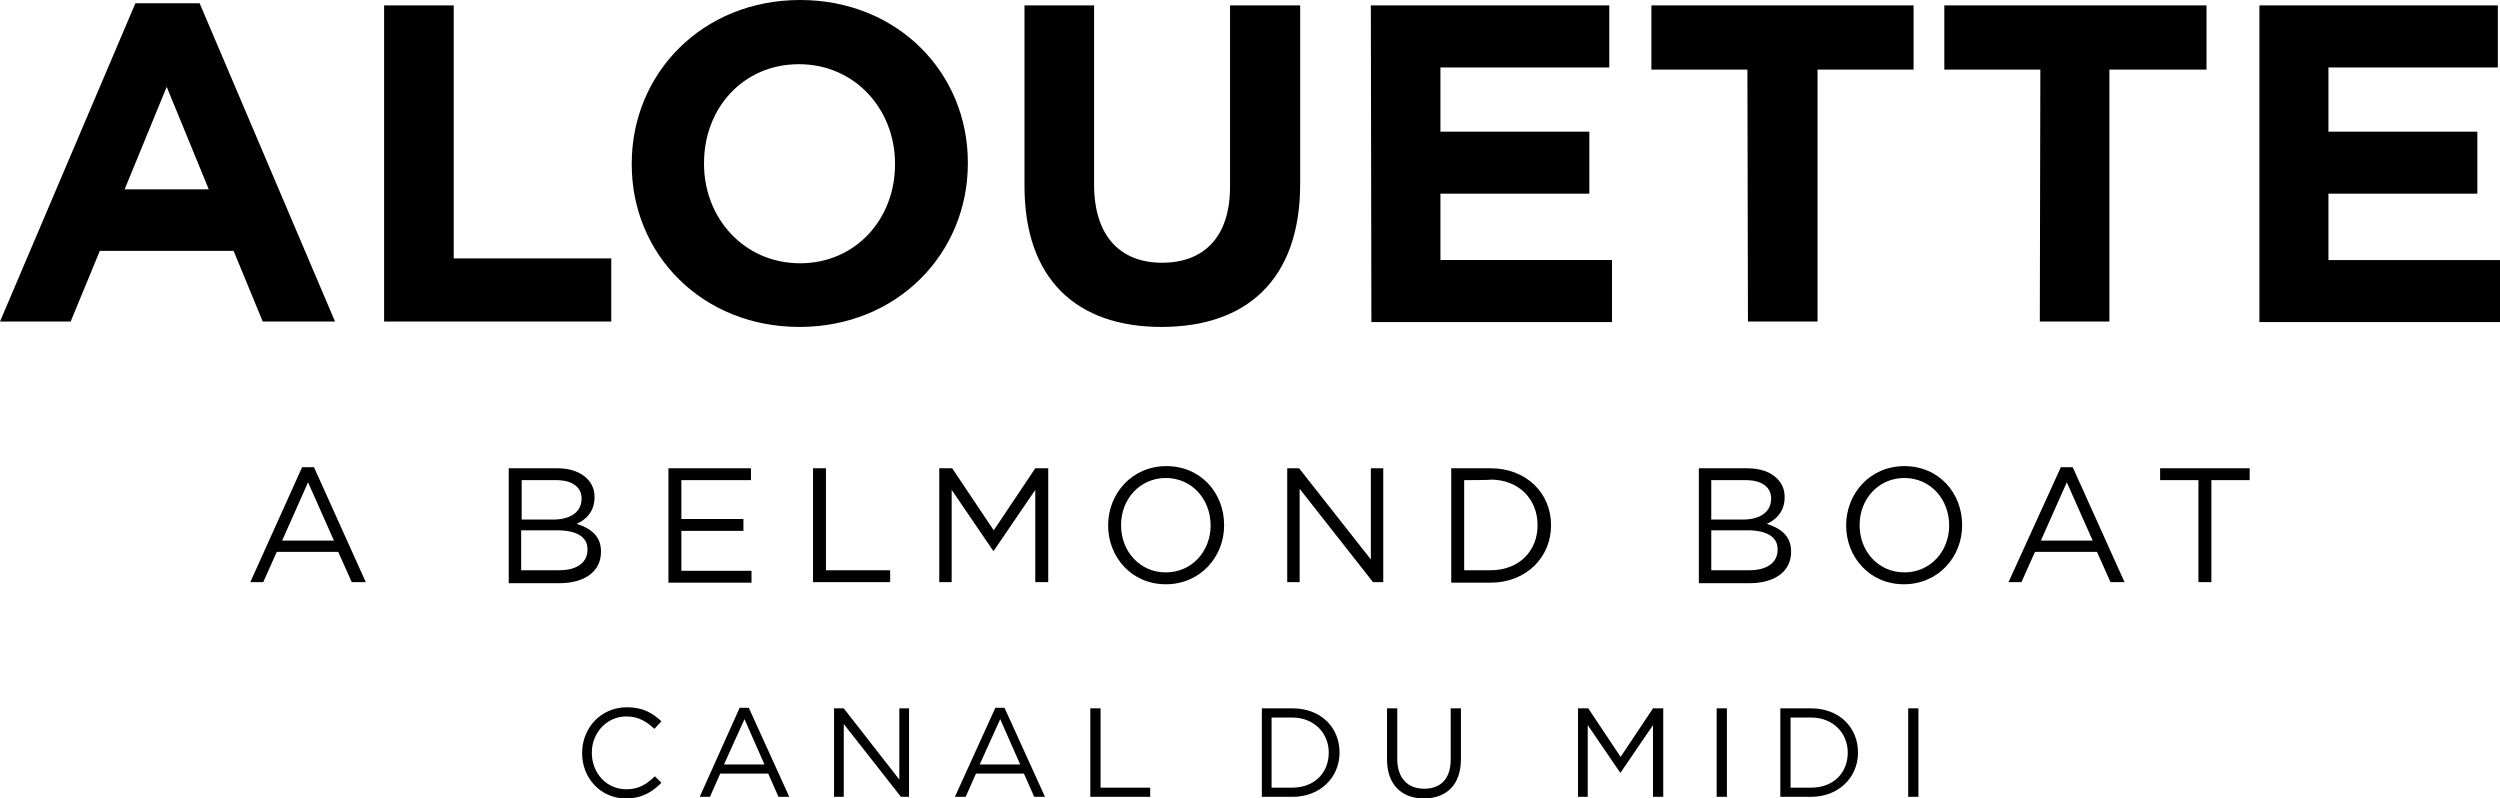
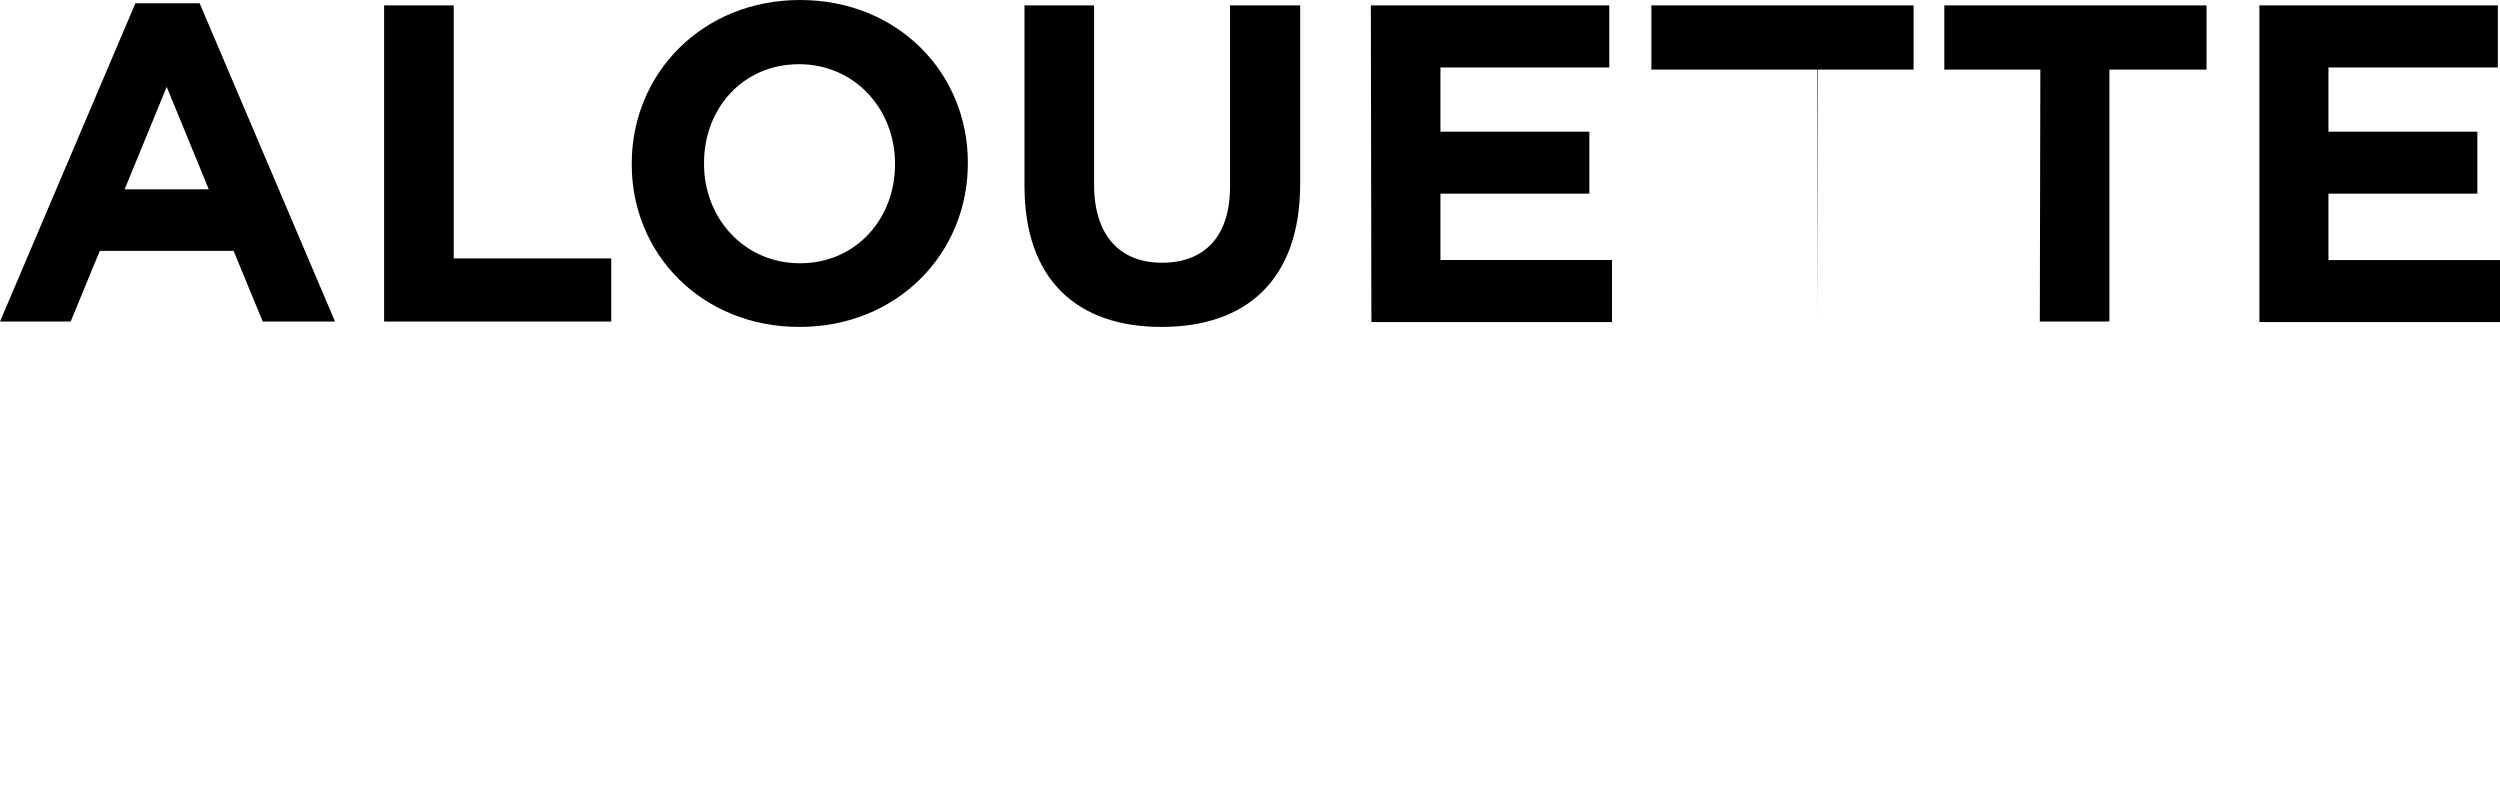
<svg xmlns="http://www.w3.org/2000/svg" viewBox="0 0 463.4 148" style="enable-background:new 0 0 463.4 148" xml:space="preserve" id="logo-alo" class="logo-single-svg">
  <title>Alouette</title>
-   <path d="M25.1.6H37l25.1 59H48.7l-5.4-13.1H18.5l-5.4 13.1H0L25.1.6zm13.6 34.5-7.8-19-7.8 19h15.6zM71.2 1h12.9v46.9h29.2v11.7H71.2V1zM117.1 30.5v-.2c0-16.7 13.1-30.3 31.2-30.3s31.1 13.5 31.1 30.1v.2c0 16.7-13.1 30.3-31.2 30.3s-31.1-13.5-31.1-30.1zm48.8 0v-.2c0-10-7.4-18.4-17.8-18.4s-17.6 8.2-17.6 18.3v.2c0 10 7.4 18.4 17.8 18.4s17.6-8.3 17.6-18.3zM189.9 34.5V1h12.9v33.2c0 9.5 4.8 14.5 12.6 14.5S228 43.9 228 34.6V1h13v33.1c0 17.8-10 26.5-25.7 26.5s-25.4-8.8-25.4-26.1zM254.1 1h44.2v11.5H267v11.9h27.6v11.5H267v12.3h31.8v11.5h-44.6L254.1 1zM323.9 12.9h-17.8V1h48.6v11.9h-17.8v46.7H324l-.1-46.7zM378.2 12.9h-17.8V1H409v11.9h-18v46.7h-12.9l.1-46.7zM418.8 1H463v11.5h-31.4v11.9h27.6v11.5h-27.6v12.3h31.8v11.5h-44.6V1z" />
+   <path d="M25.1.6H37l25.1 59H48.7l-5.4-13.1H18.5l-5.4 13.1H0L25.1.6zm13.6 34.5-7.8-19-7.8 19h15.6zM71.2 1h12.9v46.9h29.2v11.7H71.2V1zM117.1 30.5v-.2c0-16.7 13.1-30.3 31.2-30.3s31.1 13.5 31.1 30.1v.2c0 16.7-13.1 30.3-31.2 30.3s-31.1-13.5-31.1-30.1zm48.8 0v-.2c0-10-7.4-18.4-17.8-18.4s-17.6 8.2-17.6 18.3v.2c0 10 7.4 18.4 17.8 18.4s17.6-8.3 17.6-18.3zM189.9 34.5V1h12.9v33.2c0 9.5 4.8 14.5 12.6 14.5S228 43.9 228 34.6V1h13v33.1c0 17.8-10 26.5-25.7 26.5s-25.4-8.8-25.4-26.1zM254.1 1h44.2v11.5H267v11.9h27.6v11.5H267v12.3h31.8v11.5h-44.6L254.1 1zM323.9 12.9h-17.8V1h48.6v11.9h-17.8v46.7l-.1-46.7zM378.2 12.9h-17.8V1H409v11.9h-18v46.7h-12.9l.1-46.7zM418.8 1H463v11.5h-31.4v11.9h27.6v11.5h-27.6v12.3h31.8v11.5h-44.6V1z" />
  <g>
-     <path d="M107.9 139.6c0-4.7 3.5-8.5 8.3-8.5 3 0 4.8 1.1 6.4 2.6l-1.3 1.4c-1.4-1.3-2.9-2.3-5.2-2.3-3.6 0-6.4 3-6.4 6.7 0 3.8 2.7 6.8 6.4 6.8 2.3 0 3.7-.9 5.3-2.4l1.2 1.2c-1.7 1.7-3.6 2.9-6.6 2.9-4.6 0-8.1-3.7-8.1-8.4zM137.1 131.2h1.7l7.5 16.5h-2l-1.9-4.3h-8.9l-1.9 4.3h-1.9l7.4-16.5zm4.6 10.5-3.7-8.4-3.8 8.4h7.5zM154.7 131.3h1.7l10.3 13.2v-13.2h1.8v16.4H167l-10.6-13.5v13.5h-1.8v-16.4zM184.5 131.2h1.7l7.5 16.5h-2l-1.9-4.3h-8.9l-1.9 4.3h-2l7.5-16.5zm4.6 10.5-3.7-8.4-3.8 8.4h7.5zM202.1 131.3h1.9V146h9.2v1.7h-11.1v-16.4zM233.9 131.3h5.7c5.2 0 8.7 3.5 8.7 8.2 0 4.6-3.6 8.2-8.7 8.2h-5.7v-16.4zm1.8 1.7v13h3.8c4.2 0 6.8-2.8 6.8-6.5 0-3.6-2.7-6.5-6.8-6.5h-3.8zM257.1 140.8v-9.5h1.9v9.4c0 3.5 1.9 5.5 5 5.5 3 0 4.9-1.8 4.9-5.4v-9.5h1.9v9.4c0 4.8-2.7 7.3-6.9 7.3-4 0-6.8-2.5-6.8-7.2zM292.5 131.3h1.9l6 9 6-9h1.9v16.4h-1.9v-13.3l-6 8.8h-.1l-6-8.8v13.3h-1.8v-16.4zM318.2 131.3h1.9v16.4h-1.9v-16.4zM330 131.3h5.7c5.2 0 8.7 3.5 8.7 8.2 0 4.6-3.6 8.2-8.7 8.2H330v-16.4zm1.9 1.7v13h3.8c4.2 0 6.8-2.8 6.8-6.5 0-3.6-2.7-6.5-6.8-6.5h-3.8zM353.7 131.3h1.9v16.4h-1.9v-16.4z" />
-   </g>
+     </g>
  <g>
-     <path d="M56 86.6h2.2l9.6 21.3h-2.6l-2.5-5.6H51.3l-2.5 5.6h-2.4L56 86.6zm5.9 13.6-4.8-10.8-4.8 10.8h9.6zM94.3 86.8h9c2.4 0 4.3.7 5.5 1.9.9.9 1.4 2 1.4 3.4v.1c0 2.7-1.7 4.2-3.3 4.9 2.5.8 4.5 2.2 4.5 5.1v.1c0 3.6-3 5.8-7.7 5.8h-9.4V86.8zm13.5 5.6c0-2.1-1.7-3.4-4.7-3.4h-6.4v7.3h6.2c2.9-.1 4.9-1.4 4.9-3.9zm-4.5 5.9h-6.7v7.4h7.1c3.2 0 5.2-1.4 5.2-3.8v-.1c0-2.2-1.9-3.5-5.6-3.5zM123.9 86.8h15.3V89h-12.9v7.2h11.5v2.2h-11.5v7.4h13v2.2h-15.4V86.8zM150.7 86.8h2.4v18.9H165v2.2h-14.3V86.8zM174.1 86.8h2.4l7.7 11.5 7.7-11.5h2.4v21.1h-2.4V90.8l-7.7 11.3h-.1l-7.7-11.3v17.1h-2.3V86.8zM205.4 97.4c0-5.9 4.4-11 10.8-11s10.7 5 10.7 10.9v.1c0 5.8-4.4 10.9-10.8 10.9s-10.7-5.1-10.7-10.9zm19 0c0-4.9-3.5-8.8-8.3-8.8s-8.3 3.9-8.3 8.7v.1c0 4.8 3.5 8.7 8.3 8.7s8.3-3.9 8.3-8.7zM238.6 86.8h2.2l13.3 16.9V86.8h2.3v21.1h-1.9l-13.6-17.3v17.3h-2.3V86.8zM269 86.8h7.3c6.6 0 11.2 4.6 11.2 10.5v.1c0 5.9-4.6 10.6-11.2 10.6H269V86.8zm2.4 2.2v16.7h4.9c5.3 0 8.7-3.6 8.7-8.3v-.1c0-4.7-3.4-8.4-8.7-8.4 0 .1-4.9.1-4.9.1zM314.9 86.8h9c2.4 0 4.3.7 5.5 1.9.9.9 1.4 2 1.4 3.4v.1c0 2.7-1.7 4.2-3.3 4.9 2.5.8 4.5 2.2 4.5 5.1v.1c0 3.6-3 5.8-7.7 5.8h-9.4V86.8zm13.4 5.6c0-2.1-1.7-3.4-4.7-3.4h-6.4v7.3h6.2c2.9-.1 4.9-1.4 4.9-3.9zm-4.4 5.9h-6.7v7.4h7.1c3.2 0 5.2-1.4 5.2-3.8v-.1c0-2.2-1.9-3.5-5.6-3.5zM342.2 97.4c0-5.9 4.4-11 10.8-11s10.7 5 10.7 10.9v.1c0 5.8-4.4 10.9-10.8 10.9s-10.7-5.1-10.7-10.9zm19.1 0c0-4.9-3.5-8.8-8.3-8.8s-8.3 3.9-8.3 8.7v.1c0 4.8 3.5 8.7 8.3 8.7s8.3-3.9 8.3-8.7zM382 86.6h2.2l9.6 21.3h-2.6l-2.5-5.6h-11.5l-2.5 5.6h-2.4l9.7-21.3zm5.9 13.6-4.8-10.8-4.8 10.8h9.6zM407.5 89h-7.1v-2.2H417V89h-7.1v18.9h-2.4V89z" />
-   </g>
+     </g>
</svg>